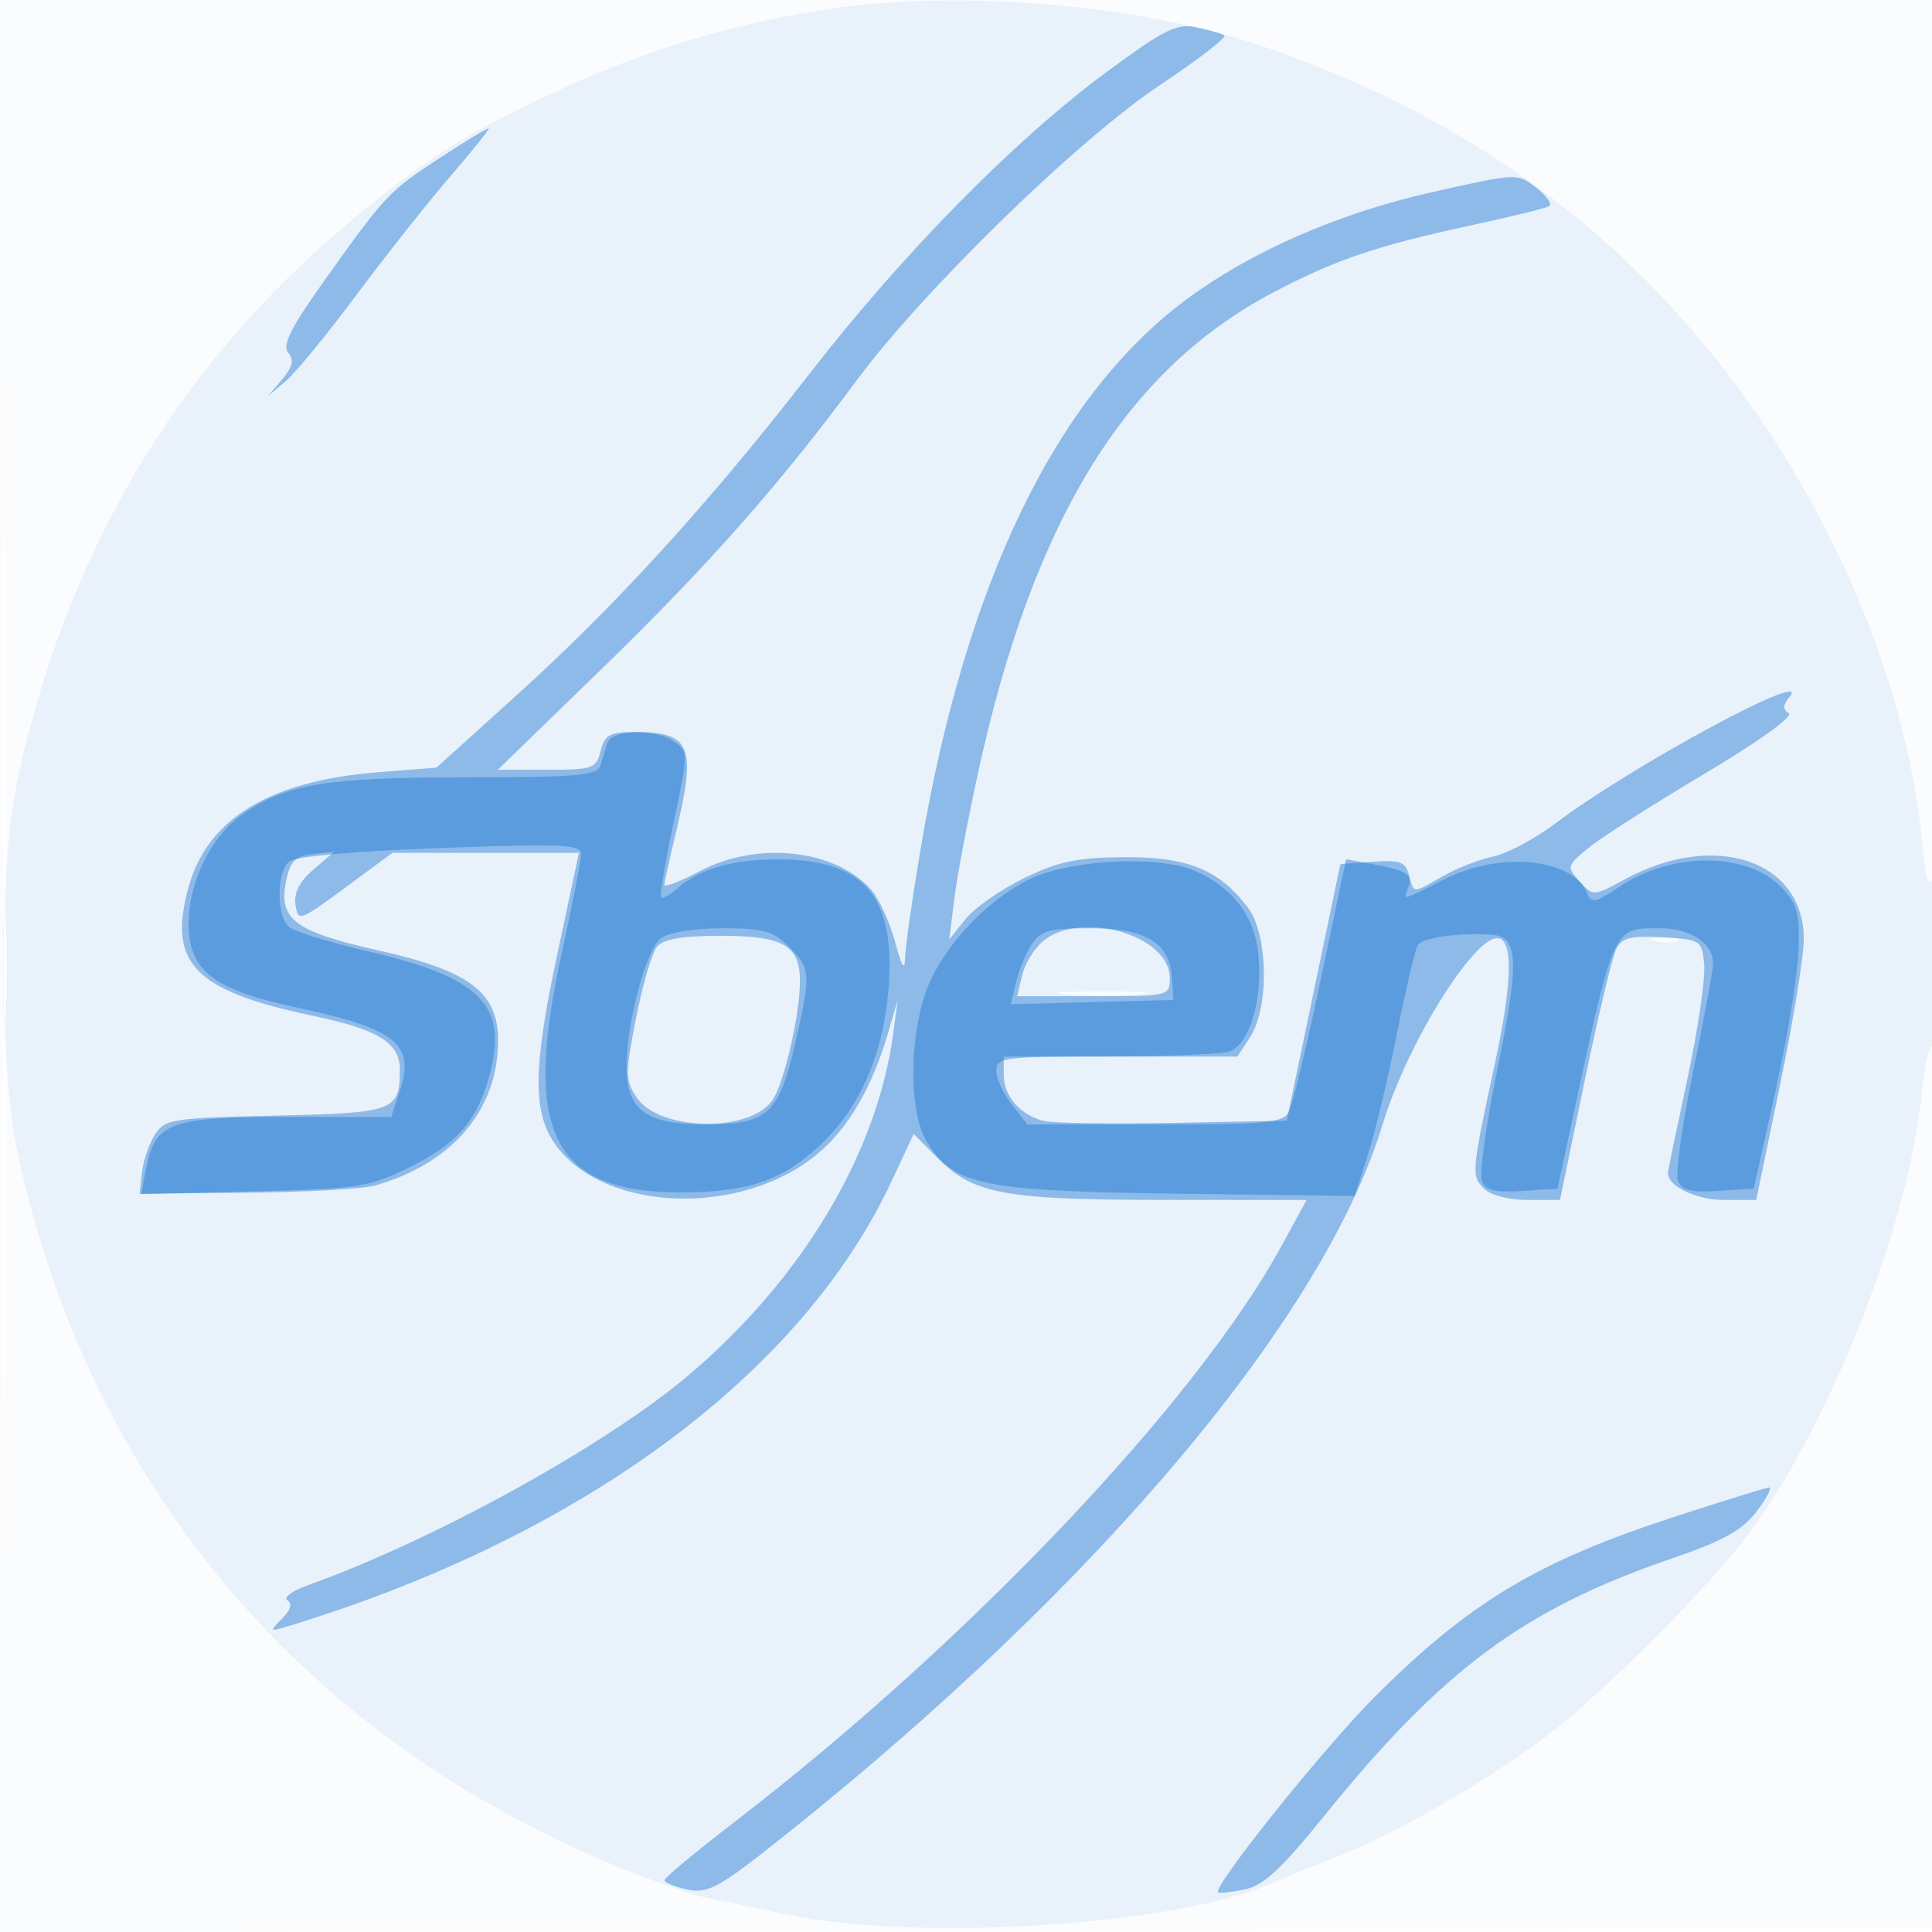
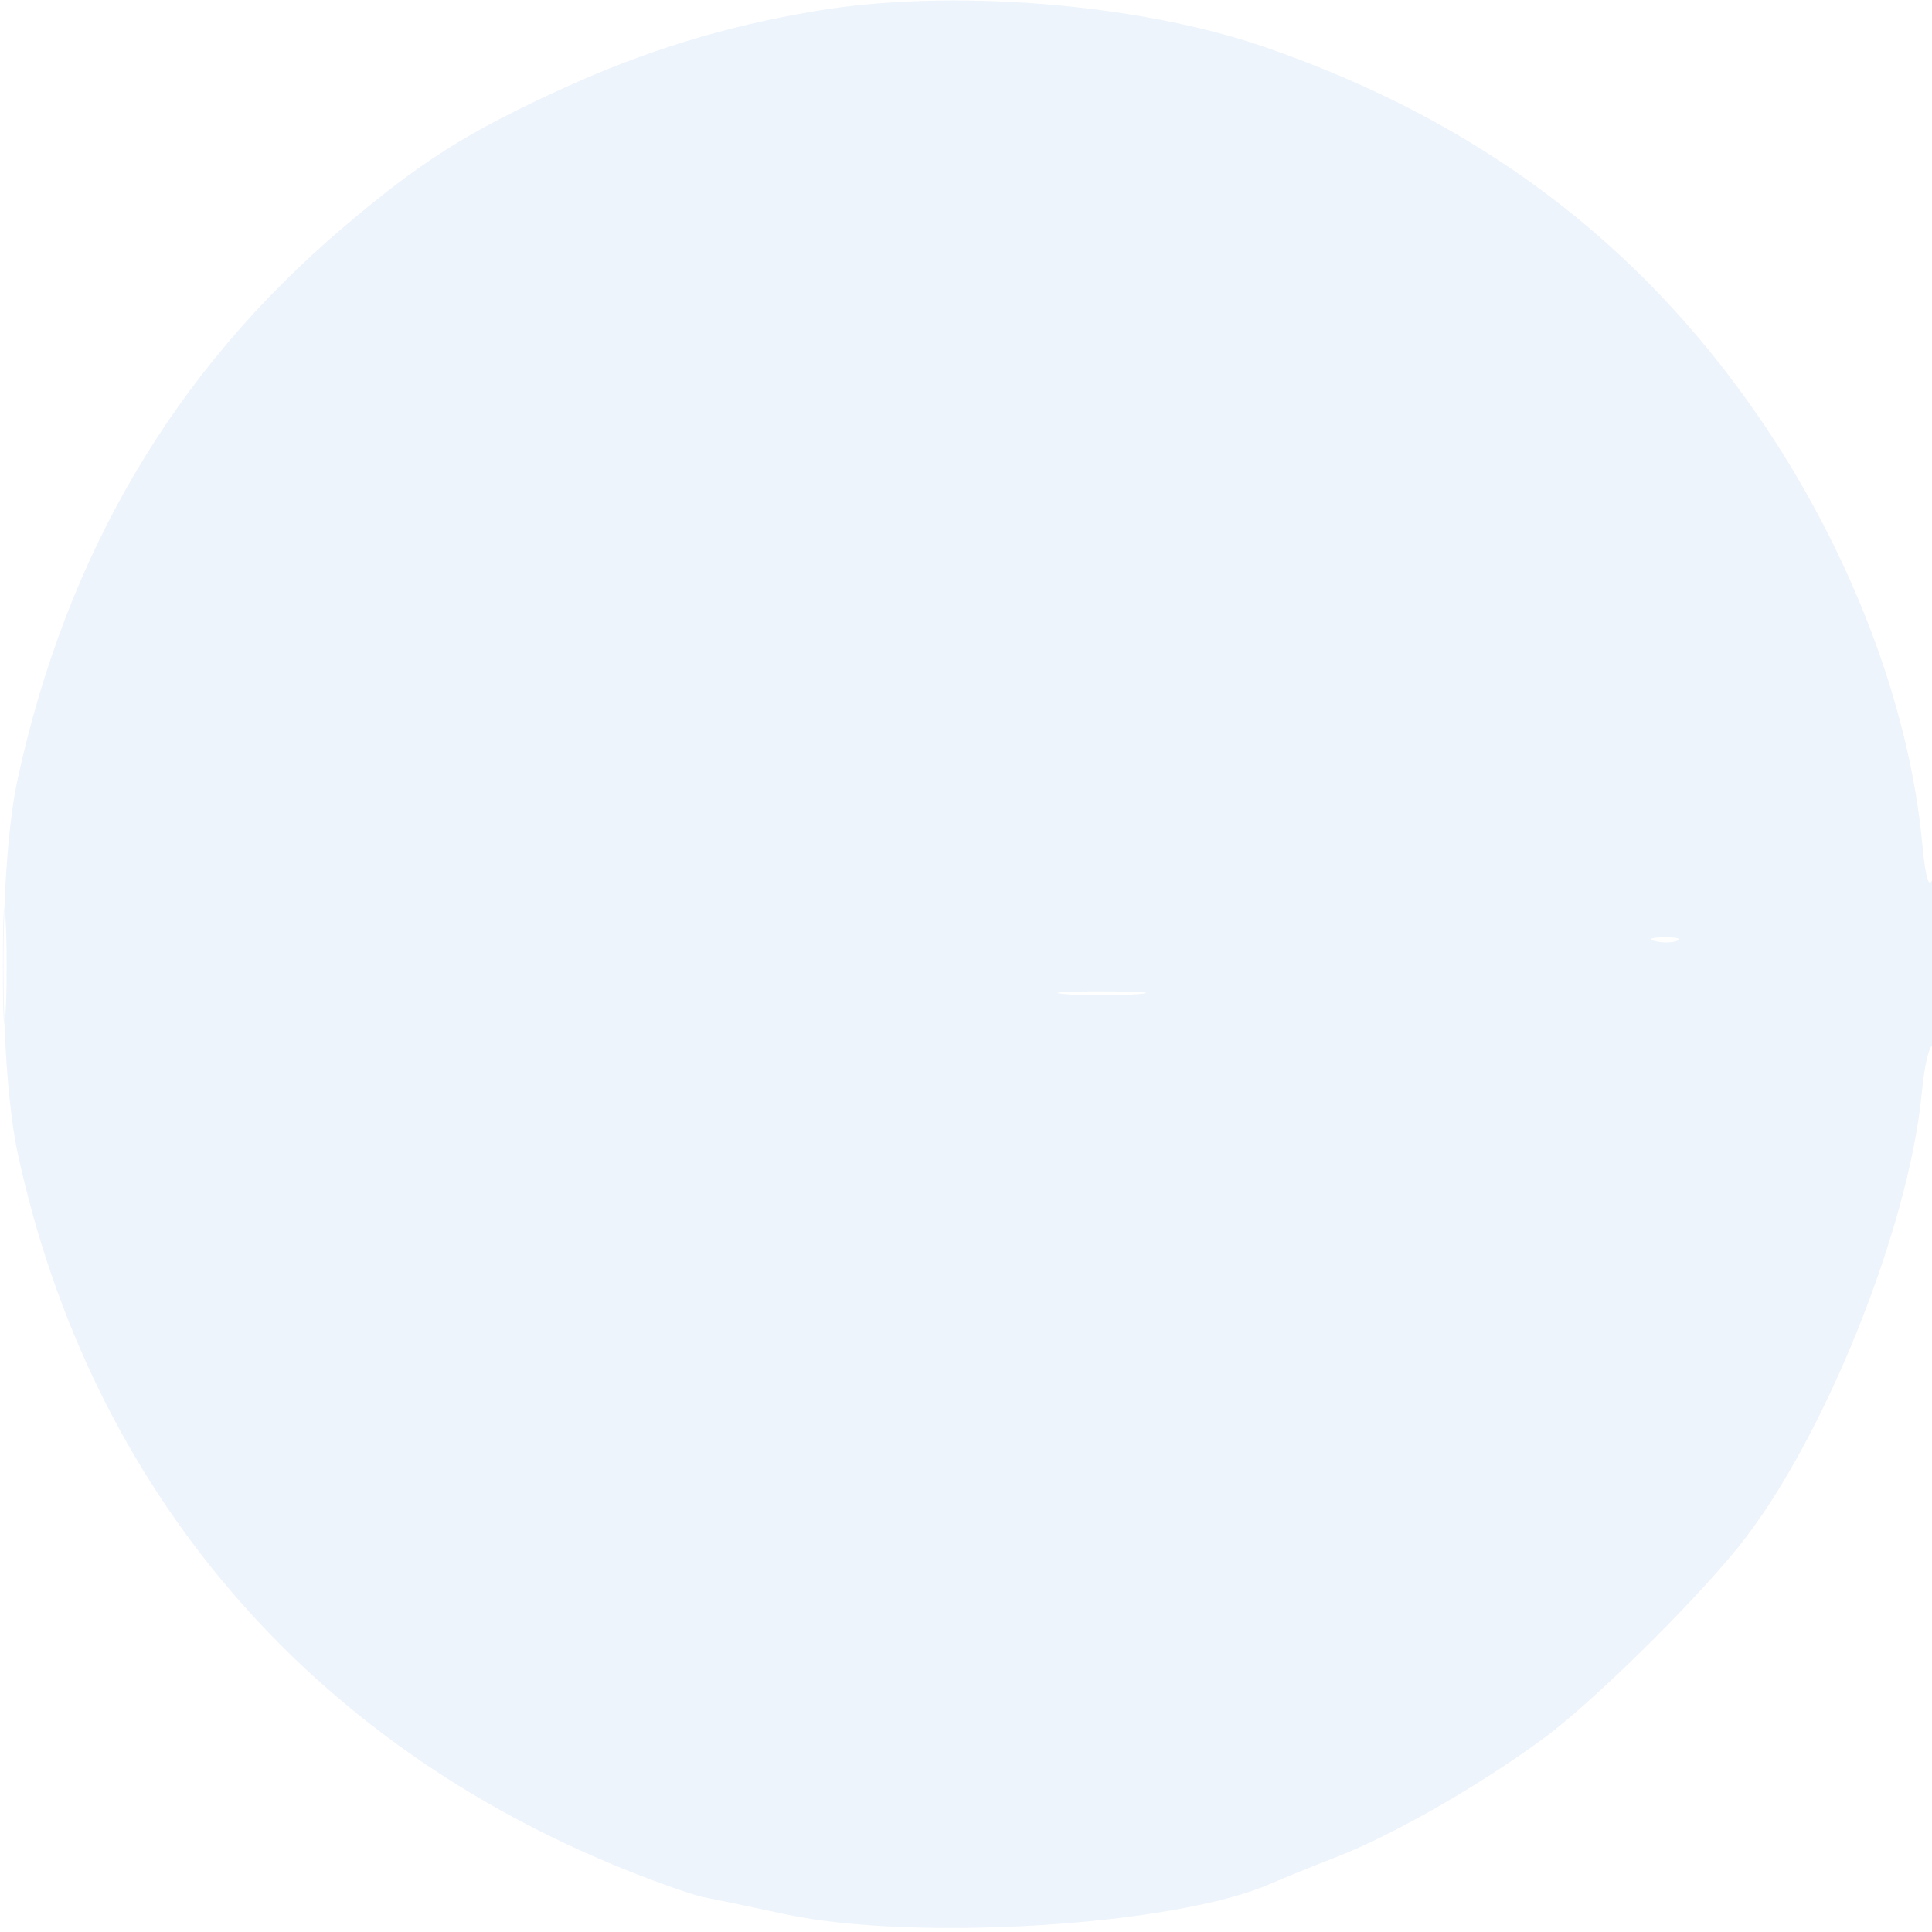
<svg xmlns="http://www.w3.org/2000/svg" width="256" height="256">
-   <path fill-opacity=".016" d="M0 128.004v128.004l128.25-.254 128.25-.254.254-127.75L257.008 0H0v128.004m.485.496c0 70.4.119 99.053.265 63.672.146-35.38.146-92.98 0-128C.604 29.153.485 58.1.485 128.5" fill="#1976D2" fill-rule="evenodd" />
  <path fill-opacity=".075" d="M108 1.471C96.059 3.488 85.612 6.686 74.671 11.676c-12.732 5.806-18.968 9.752-29.256 18.512C23.07 49.215 8.845 73.336 2.34 103.232-.198 114.895-.173 141.213 2.387 153c9.619 44.287 38.411 78.037 81.011 94.959 4.134 1.643 8.548 3.18 9.809 3.417 1.261.237 6.118 1.253 10.793 2.257 17.196 3.694 51.718 1.534 64.367-4.028 1.723-.757 5.686-2.367 8.807-3.576 7.501-2.908 19.19-9.626 27.561-15.839 6.431-4.774 19.5-17.636 25.596-25.19 11.194-13.871 22.607-42.137 24.316-60.222.349-3.697 1.022-6.483 1.494-6.191.472.292.827-5.008.789-11.778-.039-6.812-.413-11.435-.836-10.351-.53 1.354-.956-.079-1.383-4.649-1.731-18.536-9.659-39.166-21.832-56.809-16.001-23.19-37.408-39.168-65.379-48.796C150.685.417 125.916-1.554 108 1.471M.385 128c0 6.875.16 9.688.355 6.25.196-3.437.196-9.062 0-12.5-.195-3.437-.355-.625-.355 6.25m218.884-3.307c.973.254 2.323.237 3-.037.677-.274-.119-.481-1.769-.461-1.65.02-2.204.244-1.231.498m-78.019 7.042c2.613.206 6.887.206 9.5 0 2.613-.206.475-.375-4.75-.375s-7.363.169-4.75.375" fill="#1976D2" fill-rule="evenodd" />
-   <path fill-opacity=".444" d="M146.5 9.636c-12.081 8.924-26.984 24.072-39.219 39.864C94.067 66.555 81.562 80.284 68.47 92.108l-10.639 9.609-7.666.603c-14.356 1.13-22.624 6.104-25.151 15.13-2.848 10.173.653 13.825 16.44 17.146 8.75 1.84 11.551 3.584 11.531 7.177-.031 5.452-.708 5.7-16.472 6.051-13.676.305-14.65.457-15.973 2.5-.775 1.197-1.551 3.453-1.725 5.013l-.315 2.837 14.167-.133c7.792-.073 15.469-.506 17.059-.962C59.997 154.133 66 147.035 66 137.836c0-6.343-3.793-9.198-15.788-11.886-11.164-2.501-13.332-4.115-12.308-9.164.544-2.678 1.197-3.347 3.531-3.617l2.865-.331-2.748 2.364c-1.865 1.604-2.636 3.112-2.4 4.692.337 2.252.554 2.177 6.601-2.282L52.006 113h24.707l-2.934 13.75c-3.207 15.031-3.215 20.847-.034 25.114 6.558 8.8 24.534 9.359 34.534 1.074 4.084-3.384 7.269-8.811 9.355-15.938l1.317-4.5-.591 4.415c-2.136 15.951-12.069 32.546-27.115 45.305-10.932 9.271-33.864 21.917-50.485 27.841-2.057.734-3.261 1.629-2.676 1.991.689.425.437 1.284-.713 2.435-1.703 1.703-1.675 1.746.676 1.032 38.802-11.776 68.08-33.334 80.072-58.959l2.946-6.295 3.264 3.264c4.706 4.706 8.839 5.459 29.989 5.465l18.817.006-3.317 6.072c-11.353 20.776-41.559 52.577-72.595 76.428-5.01 3.85-9.135 7.281-9.166 7.625-.031.344 1.346.906 3.06 1.248 2.792.559 4.177-.222 13.25-7.47 41.423-33.087 71.06-68.379 78.816-93.852 2.236-7.347 7.231-16.828 11.575-21.97 5.432-6.431 6.636-1.523 3.356 13.68-3.139 14.549-3.182 15.028-1.51 16.7.906.906 3.3 1.539 5.82 1.539h4.281l3.267-15.75c1.796-8.663 3.691-16.56 4.209-17.55.759-1.449 1.957-1.742 6.131-1.5 5.069.293 5.195.376 5.505 3.604.175 1.818-.838 8.684-2.25 15.259-1.412 6.575-2.567 12.143-2.567 12.374 0 1.749 3.781 3.563 7.424 3.563h4.281l3.163-15.25c1.74-8.387 3.156-17.102 3.148-19.365-.04-10.413-11.851-14.338-23.705-7.877-4.18 2.278-4.194 2.279-5.995.289-1.755-1.939-1.722-2.064 1.189-4.46 1.647-1.355 8.543-5.762 15.324-9.793 7.06-4.197 11.847-7.626 11.201-8.025-.825-.51-.799-1.093.098-2.174 3.241-3.905-21.021 9.19-30.95 16.705-2.716 2.056-6.456 4.055-8.309 4.441-1.853.387-4.857 1.559-6.676 2.606-4.057 2.335-3.845 2.342-4.499-.158-.456-1.744-1.197-2.014-4.812-1.75l-4.274.311-3.554 17-3.555 17-14.999.287c-8.25.157-15.981.044-17.18-.252-3.122-.77-5.32-3.294-5.32-6.106V140h30.954l1.683-2.568c2.551-3.894 2.409-13.553-.252-17.123-3.773-5.062-8.03-6.796-16.511-6.727-6.202.051-8.672.574-13.226 2.802-3.08 1.507-6.562 3.949-7.738 5.428l-2.137 2.688.692-5.5c.38-3.025 1.821-10.64 3.202-16.921 7.335-33.375 19.613-53.198 39.311-63.473 8.122-4.236 13.522-6.058 25.838-8.719 5.326-1.151 10.037-2.307 10.468-2.57.43-.262-.339-1.359-1.711-2.438-2.487-1.957-2.526-1.955-13.784.578-12.54 2.822-24.165 7.919-32.789 14.377-17.15 12.842-29.061 37.526-34.992 72.515-1.104 6.518-2.038 13.043-2.075 14.5-.049 1.893-.434 1.292-1.346-2.1-.703-2.612-2.135-5.712-3.183-6.888-4.781-5.366-15.115-6.451-22.755-2.389-2.557 1.359-4.633 2.147-4.613 1.75.019-.397.687-3.422 1.484-6.722C92.345 98.802 91.612 97 84.027 97c-3.23 0-3.906.381-4.438 2.5-.588 2.346-1.028 2.5-7.128 2.5H65.96l13.649-13.25c14.101-13.689 23.599-24.428 33.83-38.25 8.903-12.029 29.447-32.04 40.299-39.255 5.081-3.378 8.906-6.337 8.5-6.576-.406-.238-2.088-.715-3.738-1.058-2.59-.538-4.231.286-12 6.025M58.405 20.847c-6.857 4.468-7.28 4.913-15.269 16.112-4.585 6.426-5.773 8.773-4.947 9.768.807.973.601 1.885-.801 3.542L35.5 52.5l2.362-2c1.3-1.1 5.545-6.275 9.433-11.5 3.889-5.225 9.501-12.312 12.472-15.75C62.738 19.813 64.976 17 64.74 17c-.237 0-3.087 1.731-6.335 3.847m79.748 103.903c-1.137.963-2.361 2.987-2.719 4.5l-.651 2.75h10.109c10.035 0 10.108-.018 10.108-2.427 0-5.677-11.834-9.065-16.847-4.823m-51.1.686c-.655.789-1.901 5.042-2.77 9.449-1.451 7.366-1.447 8.216.05 10.501 2.98 4.548 15.284 4.737 18.101.277 1.546-2.447 3.566-11.306 3.566-15.641 0-4.749-2.208-6.022-10.449-6.022-5.129 0-7.661.428-8.498 1.436M222 200.944c-18.286 5.949-27.31 11.364-39.866 23.925-6.709 6.71-21.466 25.132-20.727 25.872.151.15 1.718-.016 3.484-.369 2.508-.502 4.826-2.64 10.578-9.757 15.672-19.391 26.434-27.371 45.933-34.061 6.959-2.387 9.443-3.763 11.378-6.304 1.362-1.787 2.081-3.204 1.598-3.148-.483.056-6.053 1.785-12.378 3.842" fill="#1976D2" fill-rule="evenodd" />
-   <path fill-opacity=".442" d="m80.469 98.5-.938 3c-.393 1.258-3.273 1.5-17.841 1.5-18.506 0-23.948.911-29.64 4.965-4.116 2.93-7.05 8.926-7.05 14.406 0 6.222 3.212 8.742 14.122 11.079 13.485 2.889 15.92 4.862 13.828 11.203L51.845 148H38.033c-15.535 0-17.489.718-18.678 6.863l-.65 3.362 14.897-.367c13.912-.344 15.277-.554 20.624-3.175 6.484-3.178 9.157-6.347 10.776-12.777 2.224-8.831-1.52-12.465-16.366-15.883-4.942-1.138-9.583-2.564-10.311-3.168-1.717-1.425-1.713-7.288.007-8.715.796-.661 8.843-1.377 20-1.78 16.135-.583 18.668-.473 18.668.808 0 .816-1.173 6.819-2.607 13.34-5.173 23.529-1.167 31.502 15.825 31.486 8.776-.007 13.312-1.52 18.273-6.093 5.513-5.081 8.681-12.411 9.281-21.469.782-11.812-3.357-16.515-14.574-16.56-6.073-.024-10.596 1.273-13.452 3.858-.967.875-1.933 1.406-2.147 1.181-.214-.226.522-4.649 1.636-9.829 1.955-9.093 1.962-9.465.204-10.75-2.512-1.837-8.378-1.727-8.97.168m58.149 17.138c-6.292 1.933-13.759 9.392-16.008 15.994-2.157 6.329-2.099 15.731.118 19.485 3.501 5.927 7.19 6.709 33.272 7.048l23.5.305 1.727-5.375c.949-2.957 2.689-10.208 3.866-16.114 1.176-5.906 2.424-11.196 2.773-11.756.618-.991 5.428-1.663 9.817-1.37 3.529.235 3.67 3.482.766 17.628-1.505 7.329-2.451 14.069-2.103 14.977.49 1.276 1.699 1.581 5.334 1.345l4.7-.305 1.827-8.5c5.724-26.624 5.441-26 11.793-26 4.004 0 7 1.997 7 4.666 0 .837-1.192 7.282-2.648 14.321-1.457 7.039-2.361 13.547-2.01 14.461.495 1.29 1.691 1.594 5.339 1.357l4.701-.305 2.894-13c1.592-7.15 2.964-15.582 3.049-18.737.134-4.951-.199-6.092-2.432-8.325-4.589-4.588-14.501-4.551-21.326.081-3.063 2.079-3.728 2.226-4.222.937-1.81-4.717-11.511-5.722-18.926-1.96-5.791 2.938-5.497 2.871-4.819 1.105.659-1.718-.119-2.233-4.674-3.087l-3.558-.668-3.332 15.827c-1.833 8.705-3.732 16.614-4.22 17.577-.791 1.563-2.695 1.75-17.779 1.75h-16.892l-2.072-2.635c-1.14-1.449-2.073-3.474-2.073-4.5 0-1.732 1.015-1.866 14.25-1.879 7.838-.007 15.259-.284 16.492-.614 2.794-.749 4.675-6.981 3.977-13.174-.554-4.911-3.537-8.739-8.437-10.827-4.149-1.768-13.447-1.642-19.664.267m-51.011 8.66c-1.956 1.43-4.567 11.071-4.591 16.952-.025 5.832 2.57 7.75 10.484 7.75 8.216 0 9.747-1.396 11.896-10.844 2.09-9.187 2.049-9.802-.851-12.701-2.091-2.091-3.395-2.455-8.808-2.455-3.632 0-7.116.556-8.13 1.298m49.035.952c-.772 1.237-1.695 3.503-2.051 5.034l-.646 2.784 10.777-.284 10.778-.284-.216-3c-.334-4.645-3.436-6.5-10.872-6.5-5.519 0-6.553.299-7.77 2.25" fill="#1976D2" fill-rule="evenodd" />
</svg>